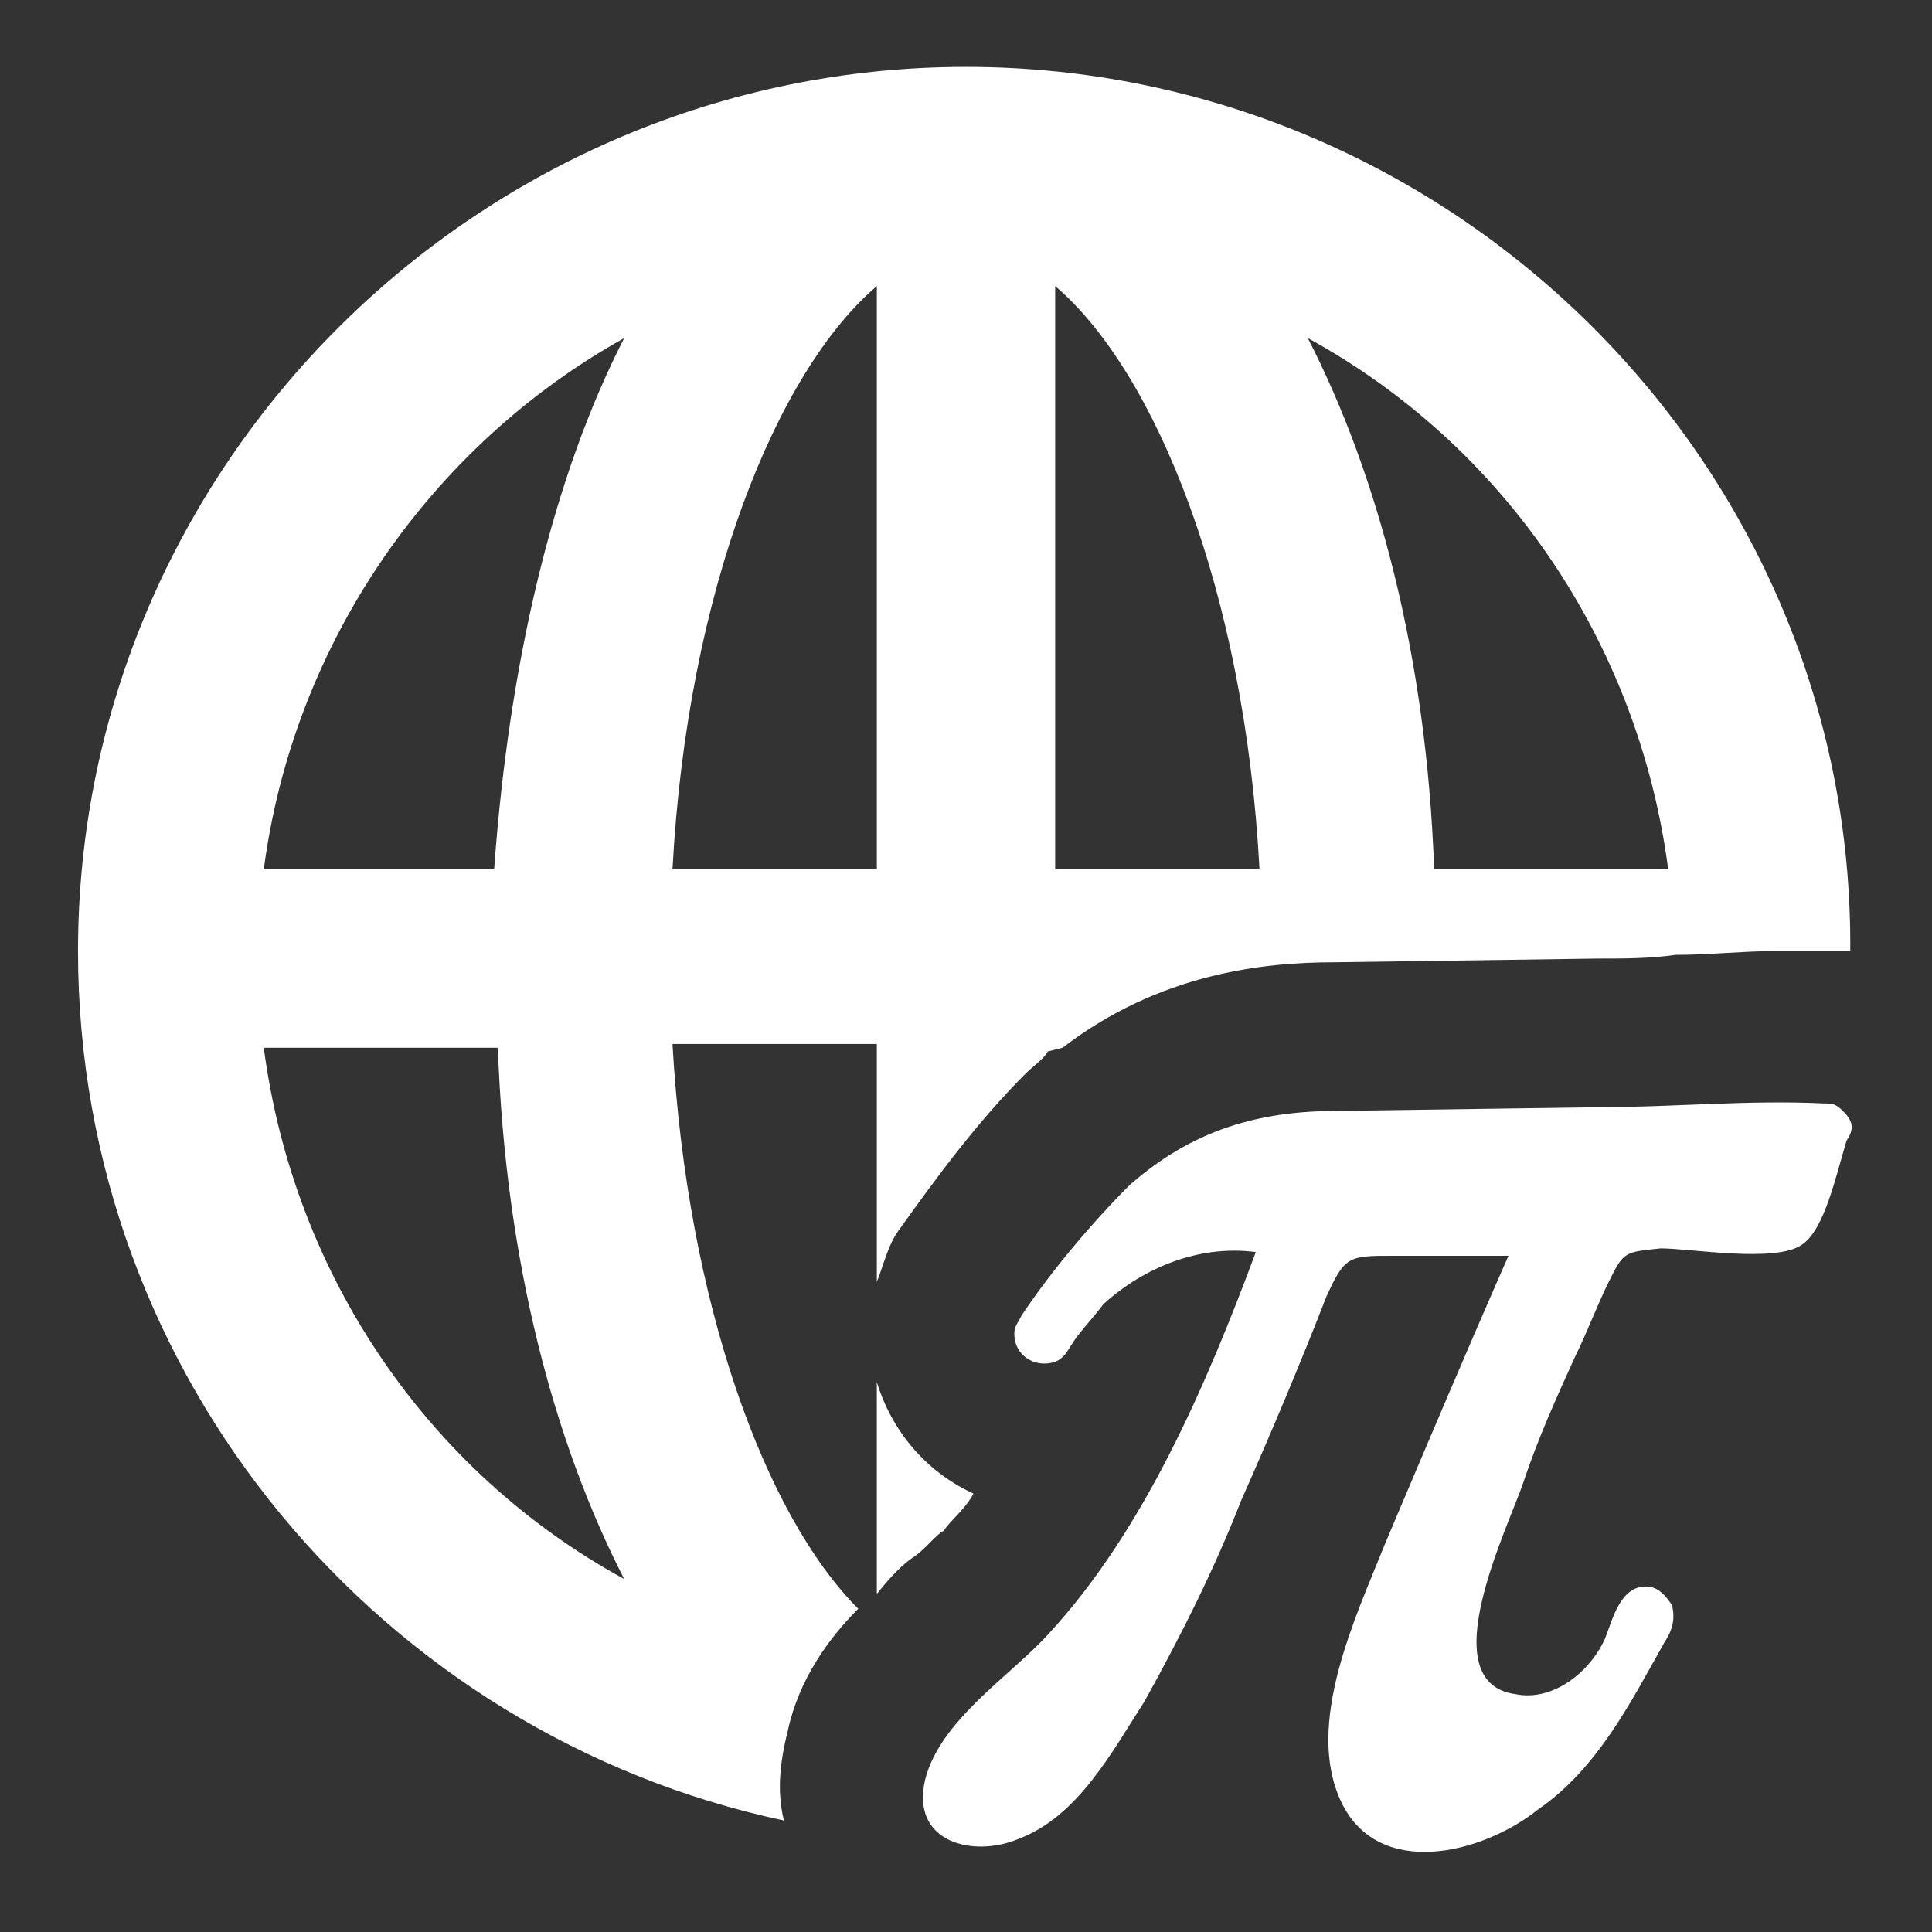
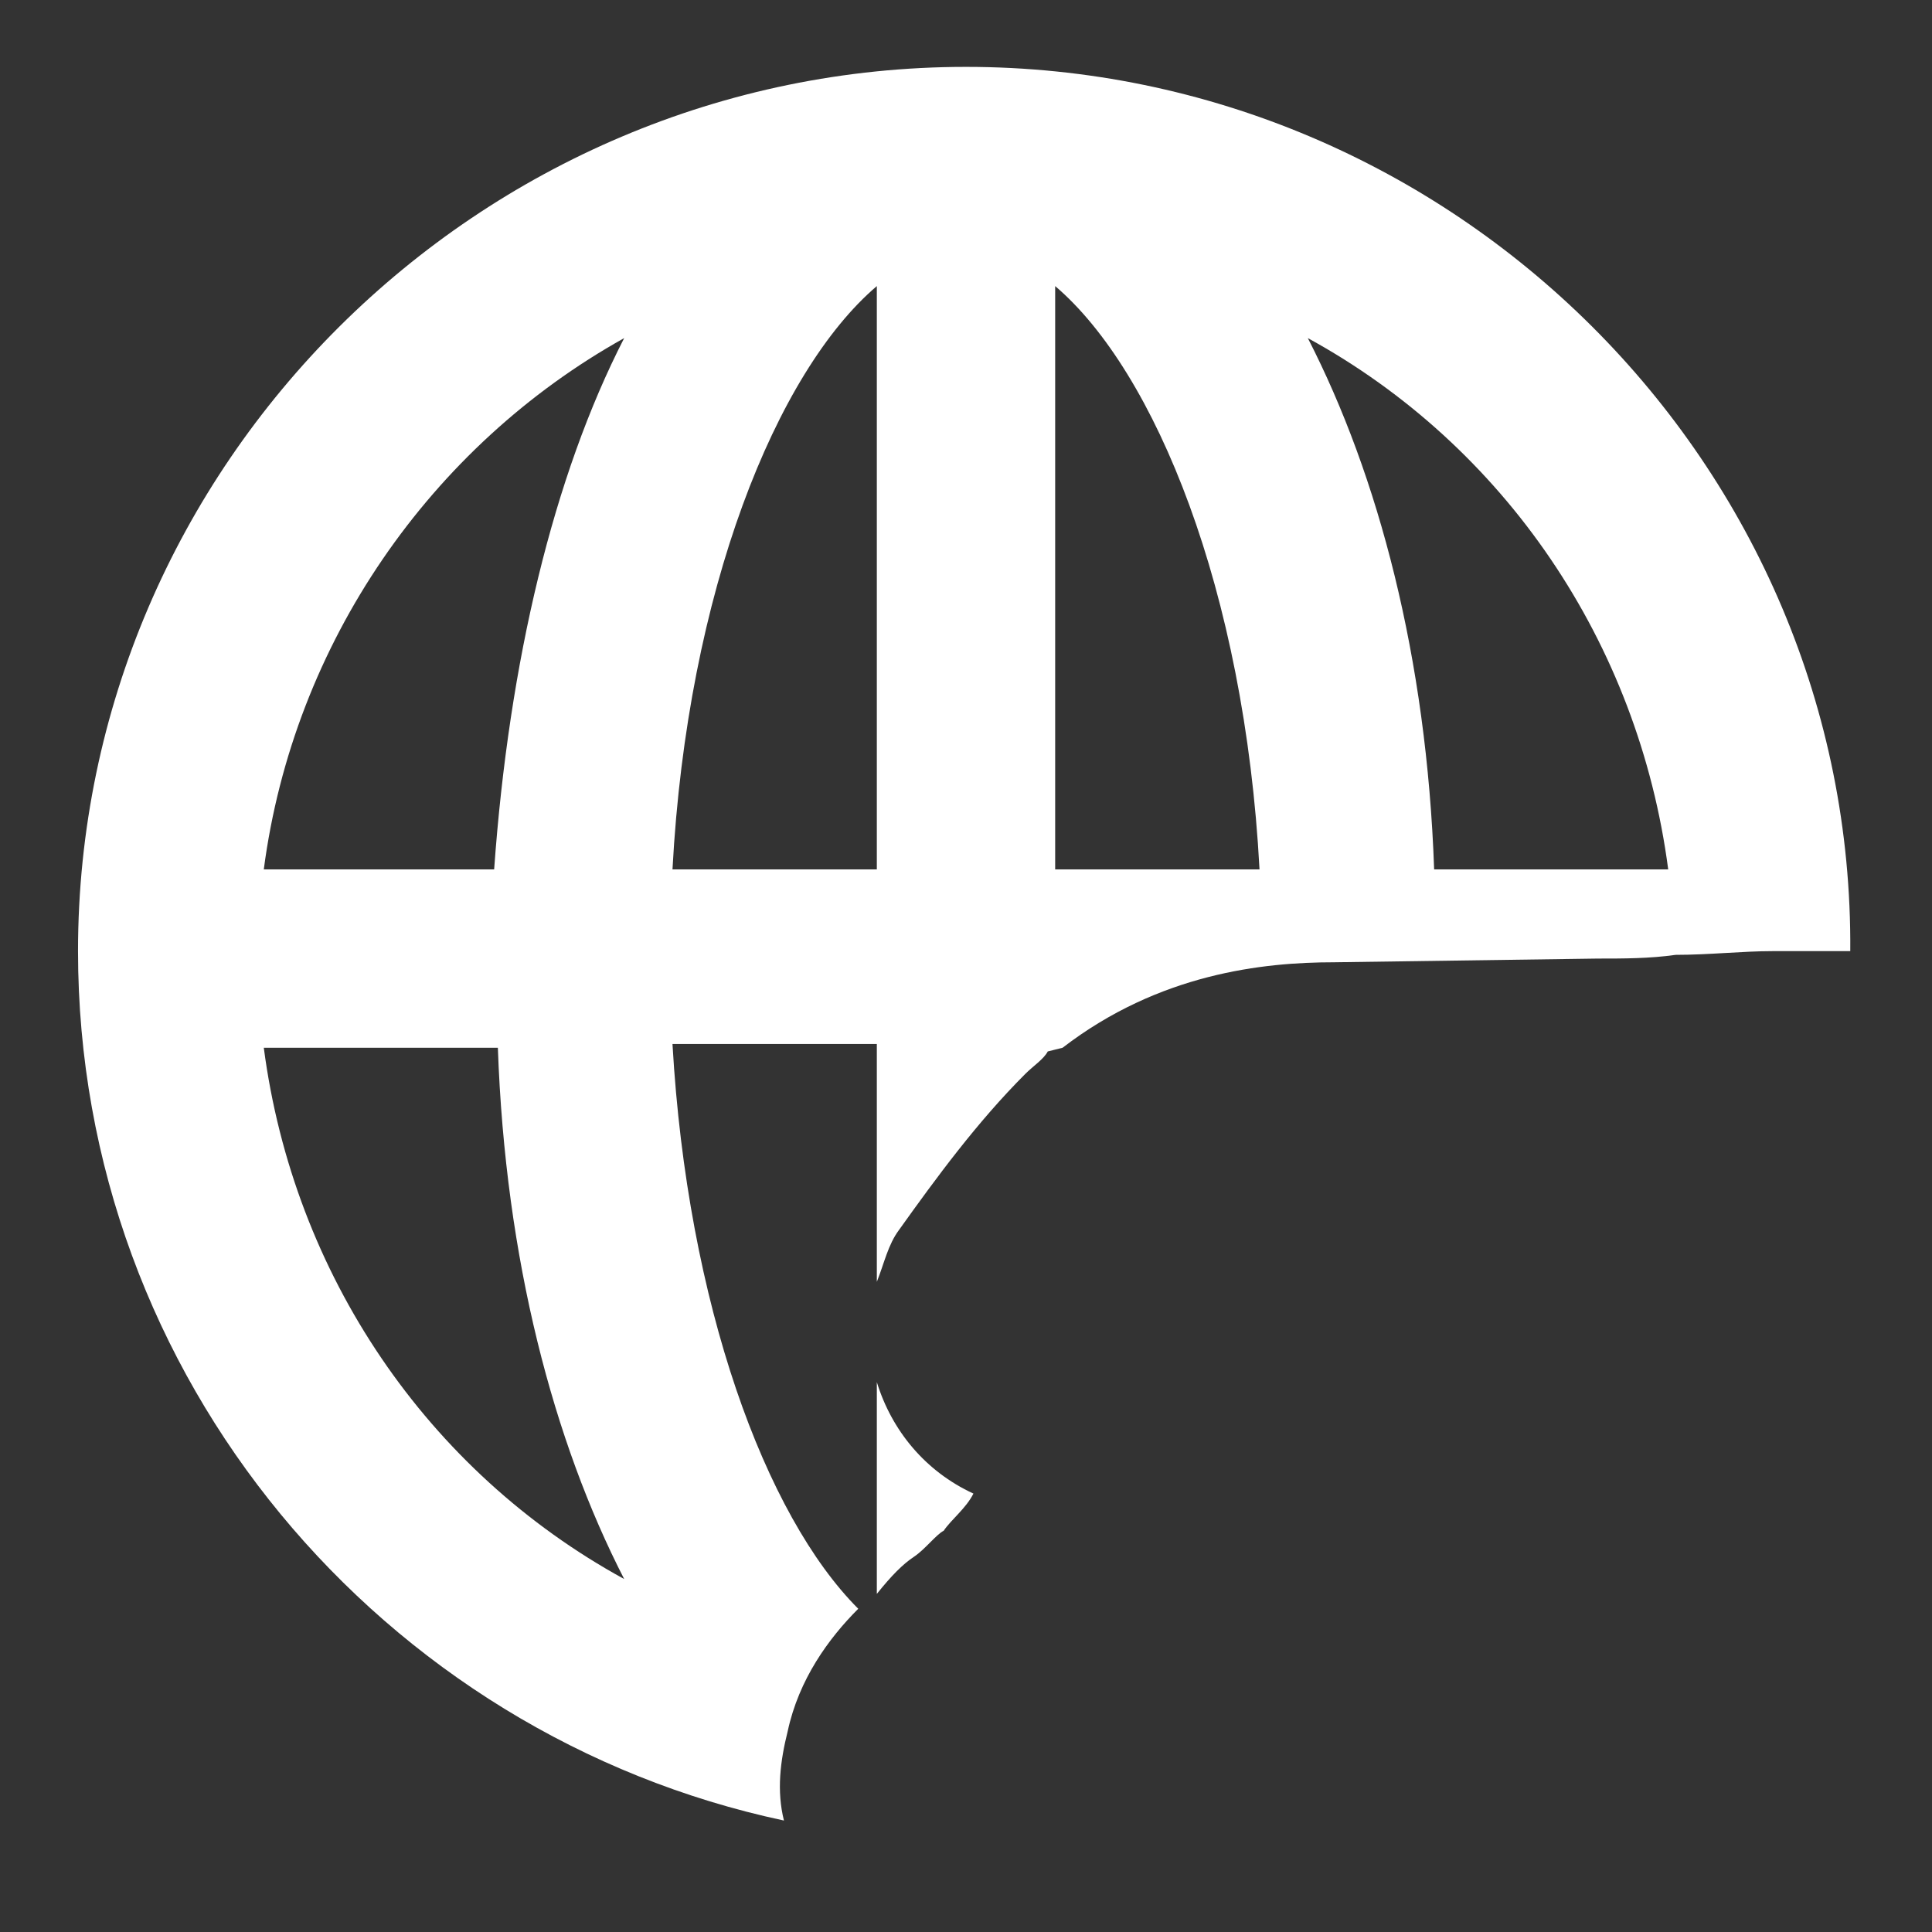
<svg xmlns="http://www.w3.org/2000/svg" x="0px" y="0px" width="52px" height="52px" viewBox="0 0 52 52" enable-background="new 0 0 52 52" xml:space="preserve">
  <rect x="0" y="0" width="52" height="52" fill="#333333" stroke="none" />
  <g>
    <path fill="#FFFFFF" d="M28.6,28.2c2.6-2,5.4-2.3,7.3-2.3l7.1-0.1c0.7,0,1.4,0,2.1-0.1c0.9,0,1.8-0.1,2.6-0.1c0.6,0,1,0,1.5,0h0.6   l0,0C49.9,12.5,39.1,1.8,26,1.8S2.1,12.5,2.1,25.6c0,11.5,8.2,21.1,19,23.4c-0.2-0.8-0.1-1.6,0.1-2.4c0.3-1.4,1.1-2.5,1.9-3.3   c-2.5-2.5-4.6-8.2-5-15.2h5.5v6.4c0.2-0.5,0.3-1,0.6-1.4c1-1.4,2.1-2.9,3.4-4.2c0.2-0.2,0.5-0.4,0.6-0.6L28.6,28.2z M44.9,23.4   h-6.3c-0.2-5.7-1.5-10.6-3.4-14.3C40.5,12,44.1,17.3,44.9,23.4z M28.4,7.7c2.7,2.3,5.1,8.2,5.5,15.7h-5.5V7.7z M23.6,7.7v15.7h-5.5   C18.5,15.9,20.9,10,23.6,7.7z M7.1,28.2h6.3c0.2,5.7,1.5,10.6,3.4,14.3C11.5,39.6,7.9,34.3,7.1,28.2z M13.3,23.4H7.1   c0.8-6.1,4.5-11.4,9.7-14.3C14.9,12.8,13.7,17.8,13.3,23.4z" />
    <path fill="#FFFFFF" d="M24.6,41.9c0.3-0.2,0.6-0.6,0.8-0.7c0.2-0.3,0.6-0.6,0.8-1c-1.3-0.6-2.2-1.7-2.6-3v5.7   C24,42.4,24.3,42.1,24.6,41.9z" />
  </g>
-   <path fill="#FFFFFF" d="M49.6,29.9c-0.2-0.2-0.3-0.2-0.5-0.2l0,0c-2-0.1-4.1,0.1-6,0.1L36,29.9c-2.1,0-3.9,0.5-5.6,2  c-1,1-2.1,2.3-2.9,3.5c-0.1,0.2-0.2,0.3-0.2,0.5c0,0.5,0.4,0.8,0.8,0.8c0.5,0,0.6-0.3,0.8-0.6s0.5-0.6,0.8-1c1.1-1,2.6-1.6,4.1-1.4  c-1.3,3.5-3,7.5-5.6,10.3c-1,1.1-2.9,2.3-3.3,3.9c-0.4,1.7,1.3,2.1,2.5,1.6c1.6-0.6,2.5-2.3,3.4-3.7c1-1.8,1.9-3.6,2.6-5.4  c0.8-1.8,1.6-3.7,2.3-5.5c0.5-1.1,0.6-1.1,1.8-1.1h3.1c-1.1,2.5-2.2,5.1-3.3,7.7c-0.8,2-2.2,4.9-1.2,7c1,2.1,3.8,1.4,5.3,0.2  c1.6-1.1,2.5-2.9,3.4-4.5c0.2-0.3,0.3-0.6,0.2-1c-0.2-0.3-0.4-0.5-0.7-0.5c-0.7,0-0.9,0.9-1.1,1.4c-0.4,0.9-1.4,1.7-2.4,1.5  c-2.3-0.3-0.2-4.5,0.2-5.7c0.4-1.2,0.9-2.3,1.4-3.4c0.3-0.6,0.6-1.4,0.9-2c0.4-0.8,0.4-0.8,1.4-0.9c0.8,0,3.1,0.4,3.8-0.1  c0.6-0.4,0.9-1.8,1.2-2.8l0,0C49.9,30.4,49.9,30.2,49.6,29.9z" />
</svg>